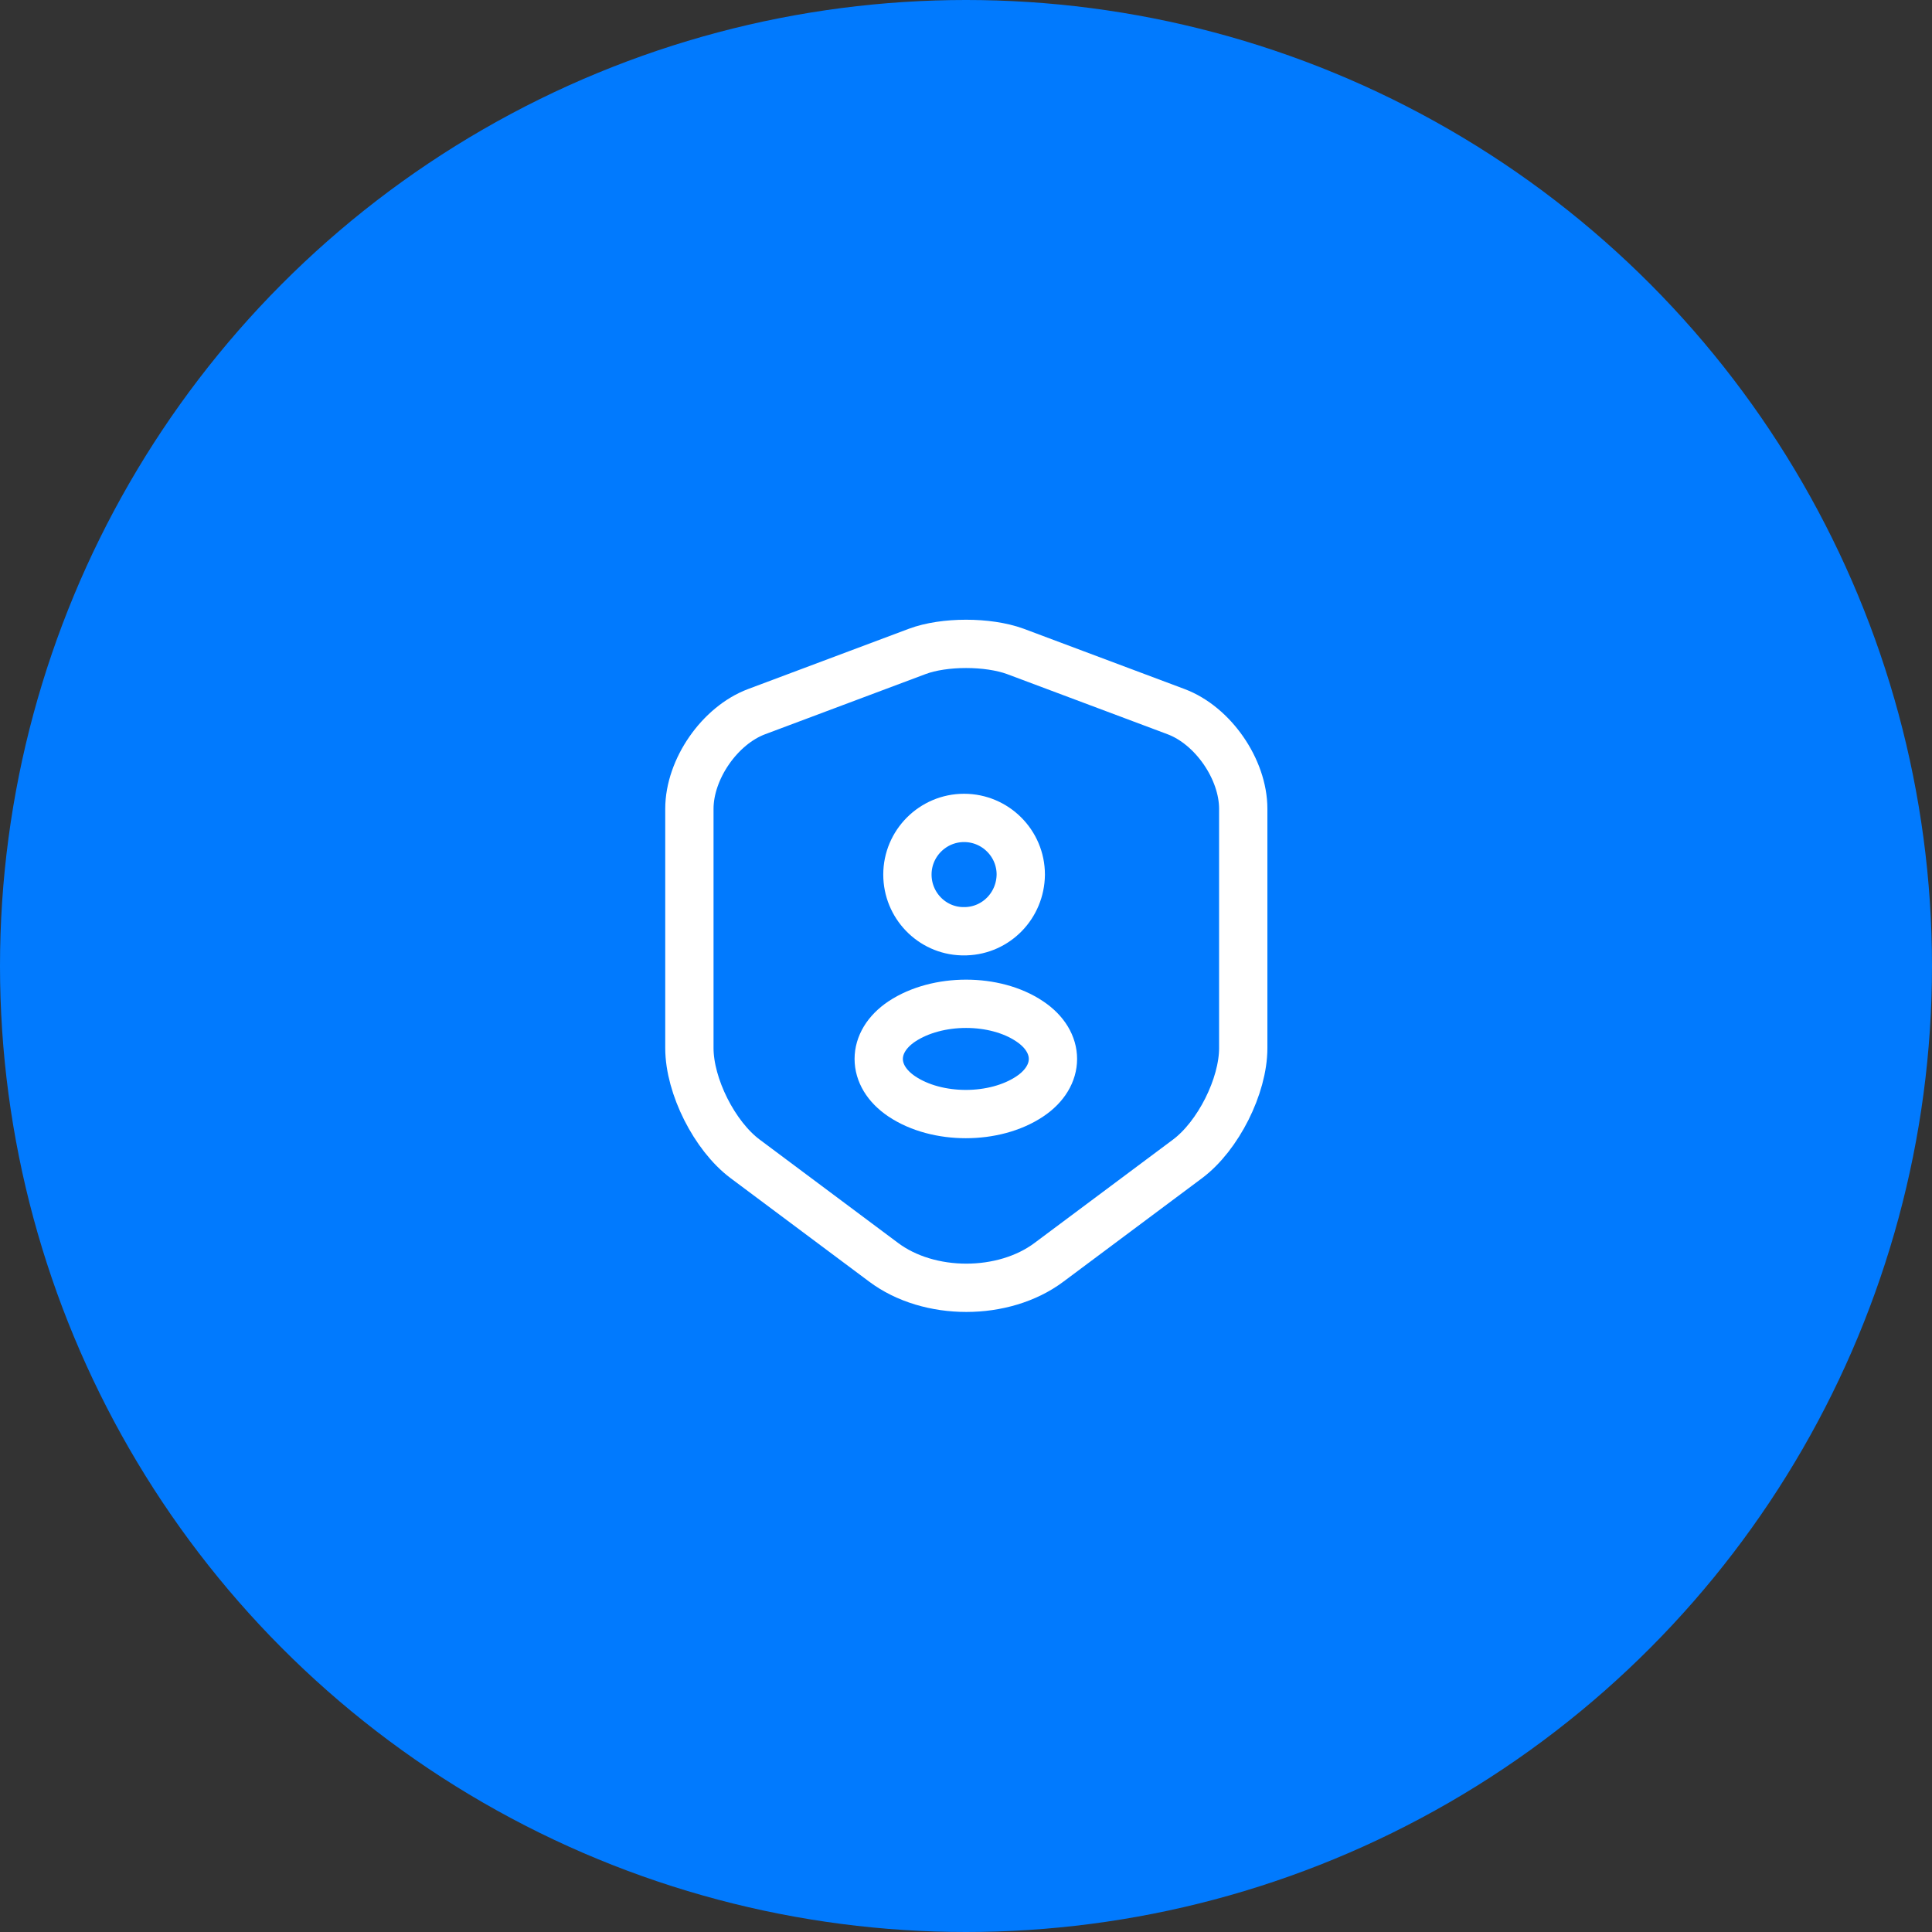
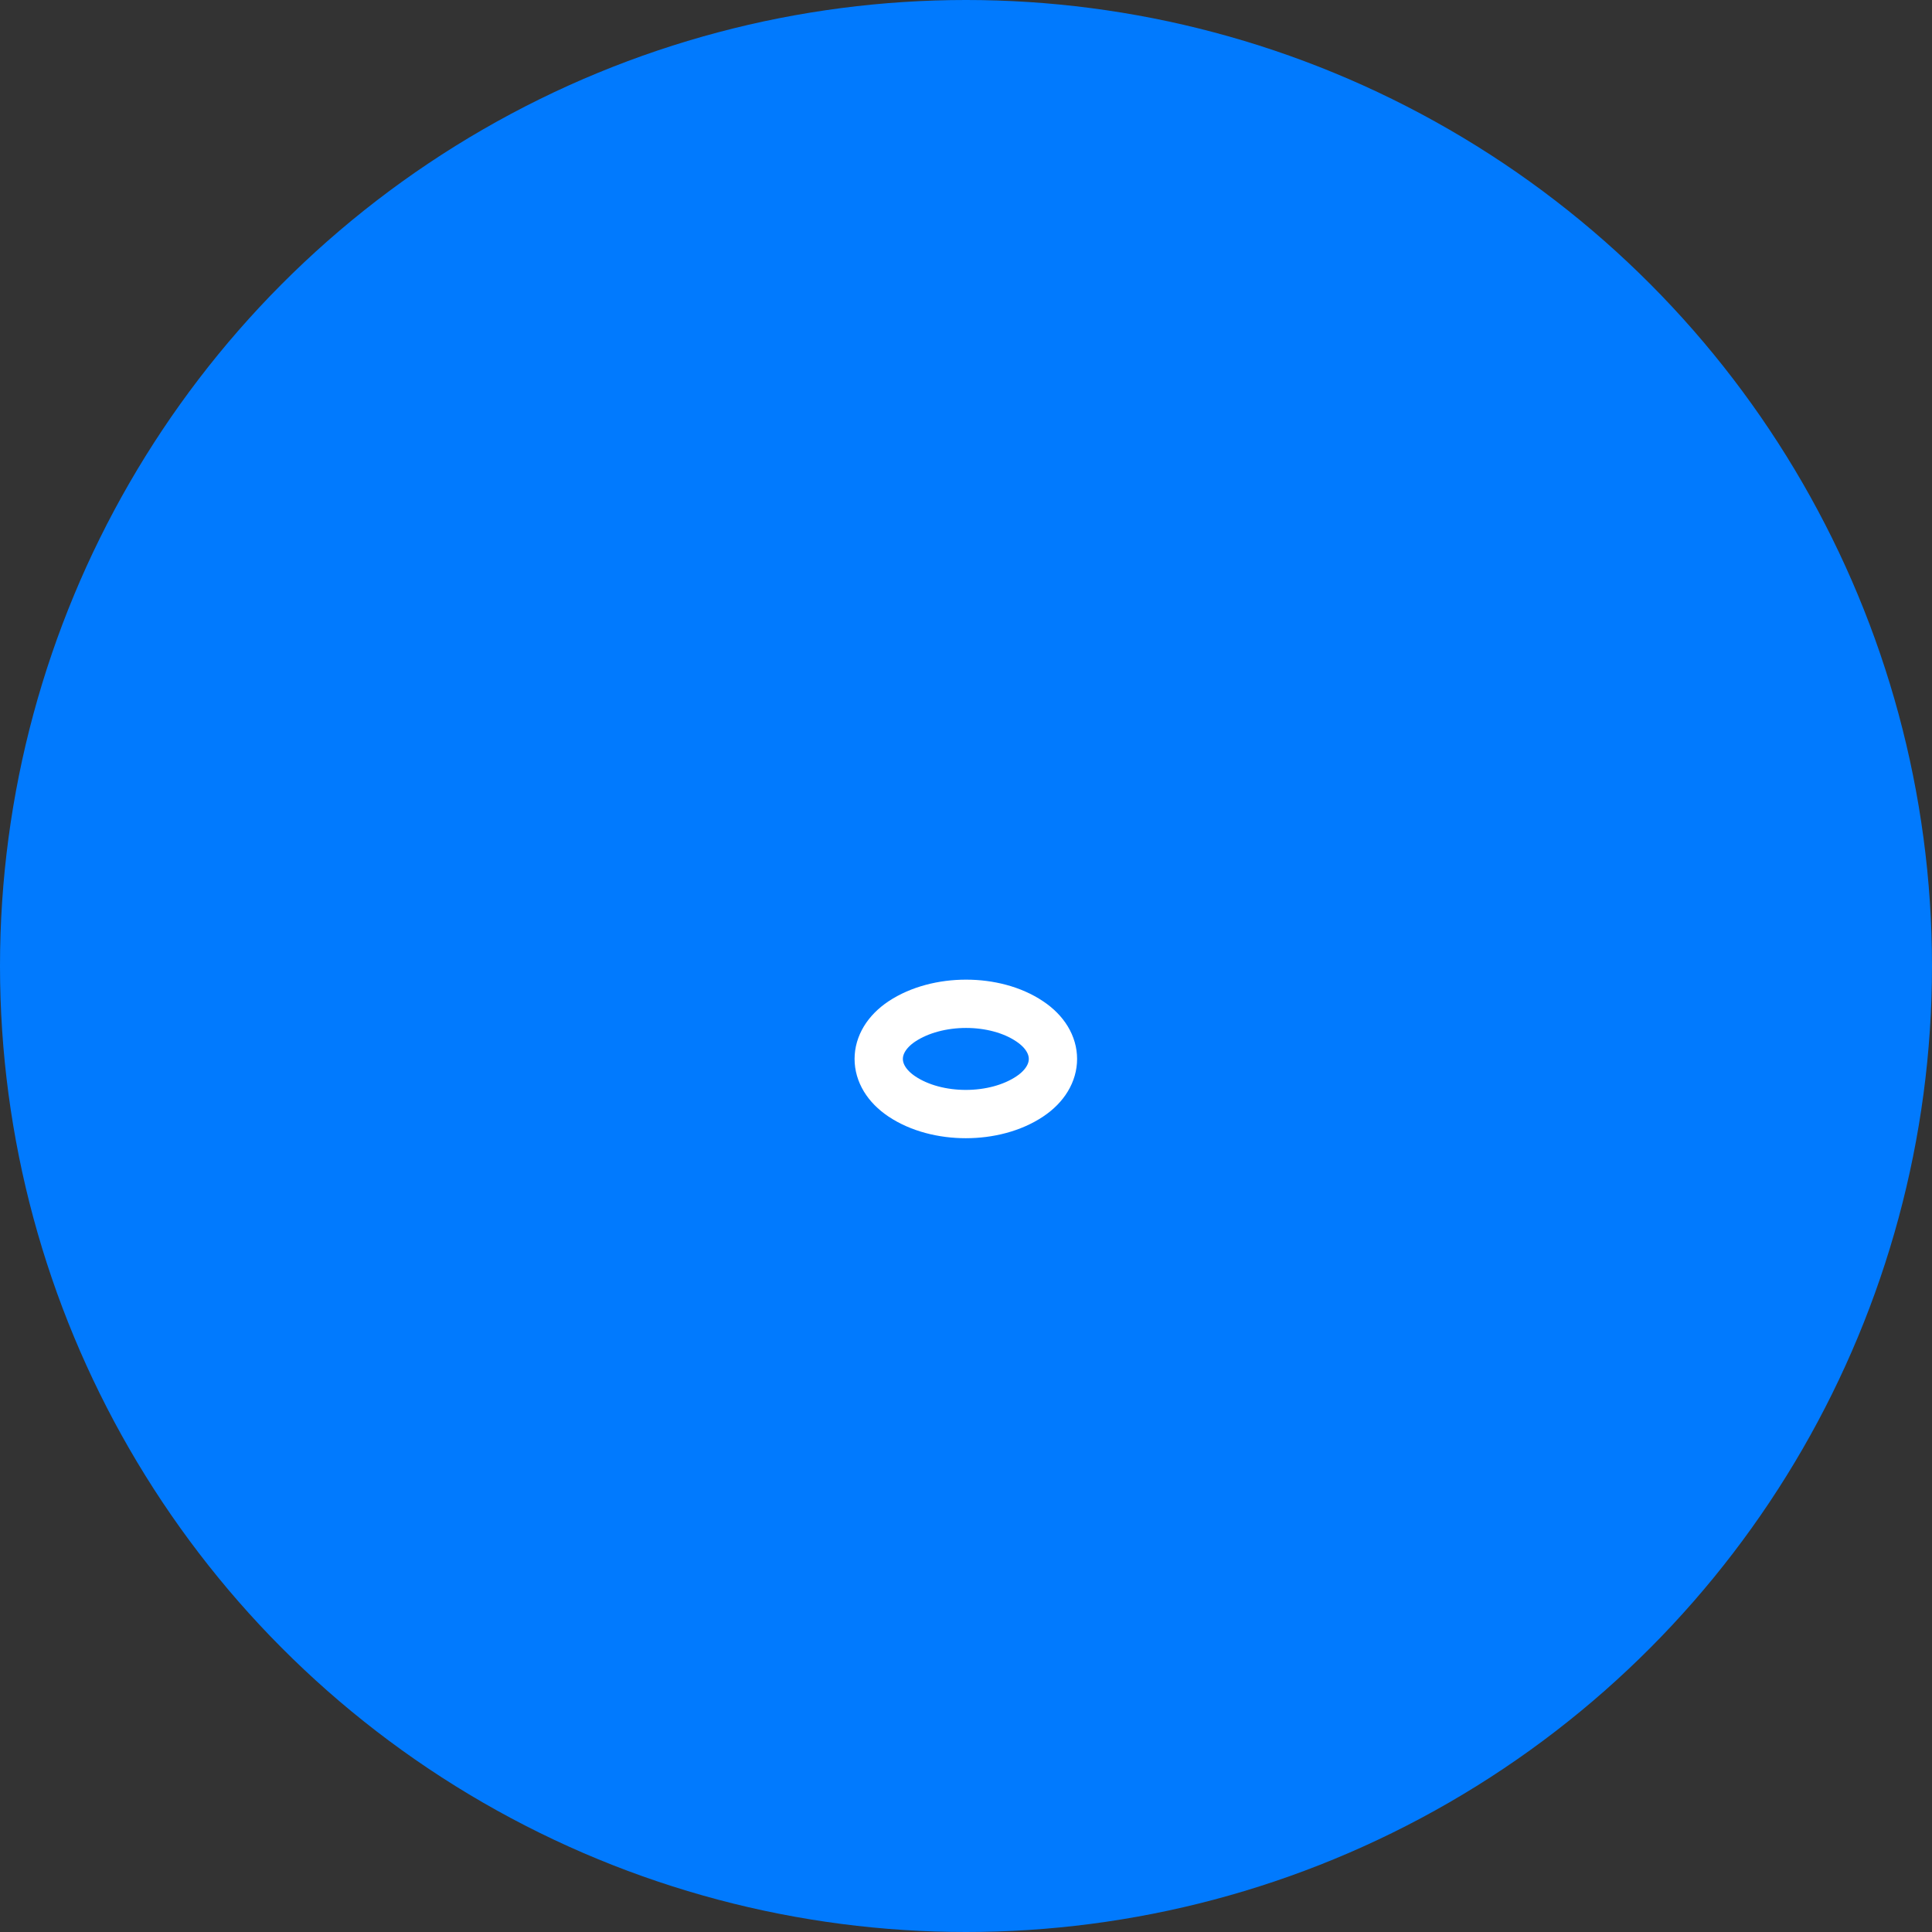
<svg xmlns="http://www.w3.org/2000/svg" width="40" height="40" viewBox="0 0 40 40" fill="none">
  <rect x="0" y="0" width="40" height="40" fill="#333333" stroke="none" />
  <circle cx="20" cy="20" r="20" fill="#017AFE" />
-   <path d="M18.993 13.486L15.667 14.733C14.9 15.019 14.273 15.926 14.273 16.746V21.699C14.273 22.486 14.793 23.519 15.427 23.993L18.293 26.133C19.233 26.839 20.78 26.839 21.72 26.133L24.587 23.993C25.22 23.519 25.74 22.486 25.74 21.699V16.746C25.74 15.926 25.113 15.019 24.347 14.733L21.02 13.486C20.453 13.279 19.547 13.279 18.993 13.486Z" stroke="white" stroke-linecap="round" stroke-linejoin="round" />
-   <path d="M20 19.28C19.974 19.28 19.94 19.28 19.914 19.28C19.287 19.26 18.787 18.74 18.787 18.107C18.787 17.46 19.314 16.934 19.96 16.934C20.607 16.934 21.134 17.46 21.134 18.107C21.127 18.747 20.627 19.26 20 19.28Z" stroke="white" stroke-linecap="round" stroke-linejoin="round" />
  <path d="M18.673 21.147C18.033 21.574 18.033 22.274 18.673 22.701C19.4 23.187 20.593 23.187 21.32 22.701C21.96 22.274 21.96 21.574 21.32 21.147C20.6 20.661 19.407 20.661 18.673 21.147Z" stroke="white" stroke-linecap="round" stroke-linejoin="round" />
</svg>